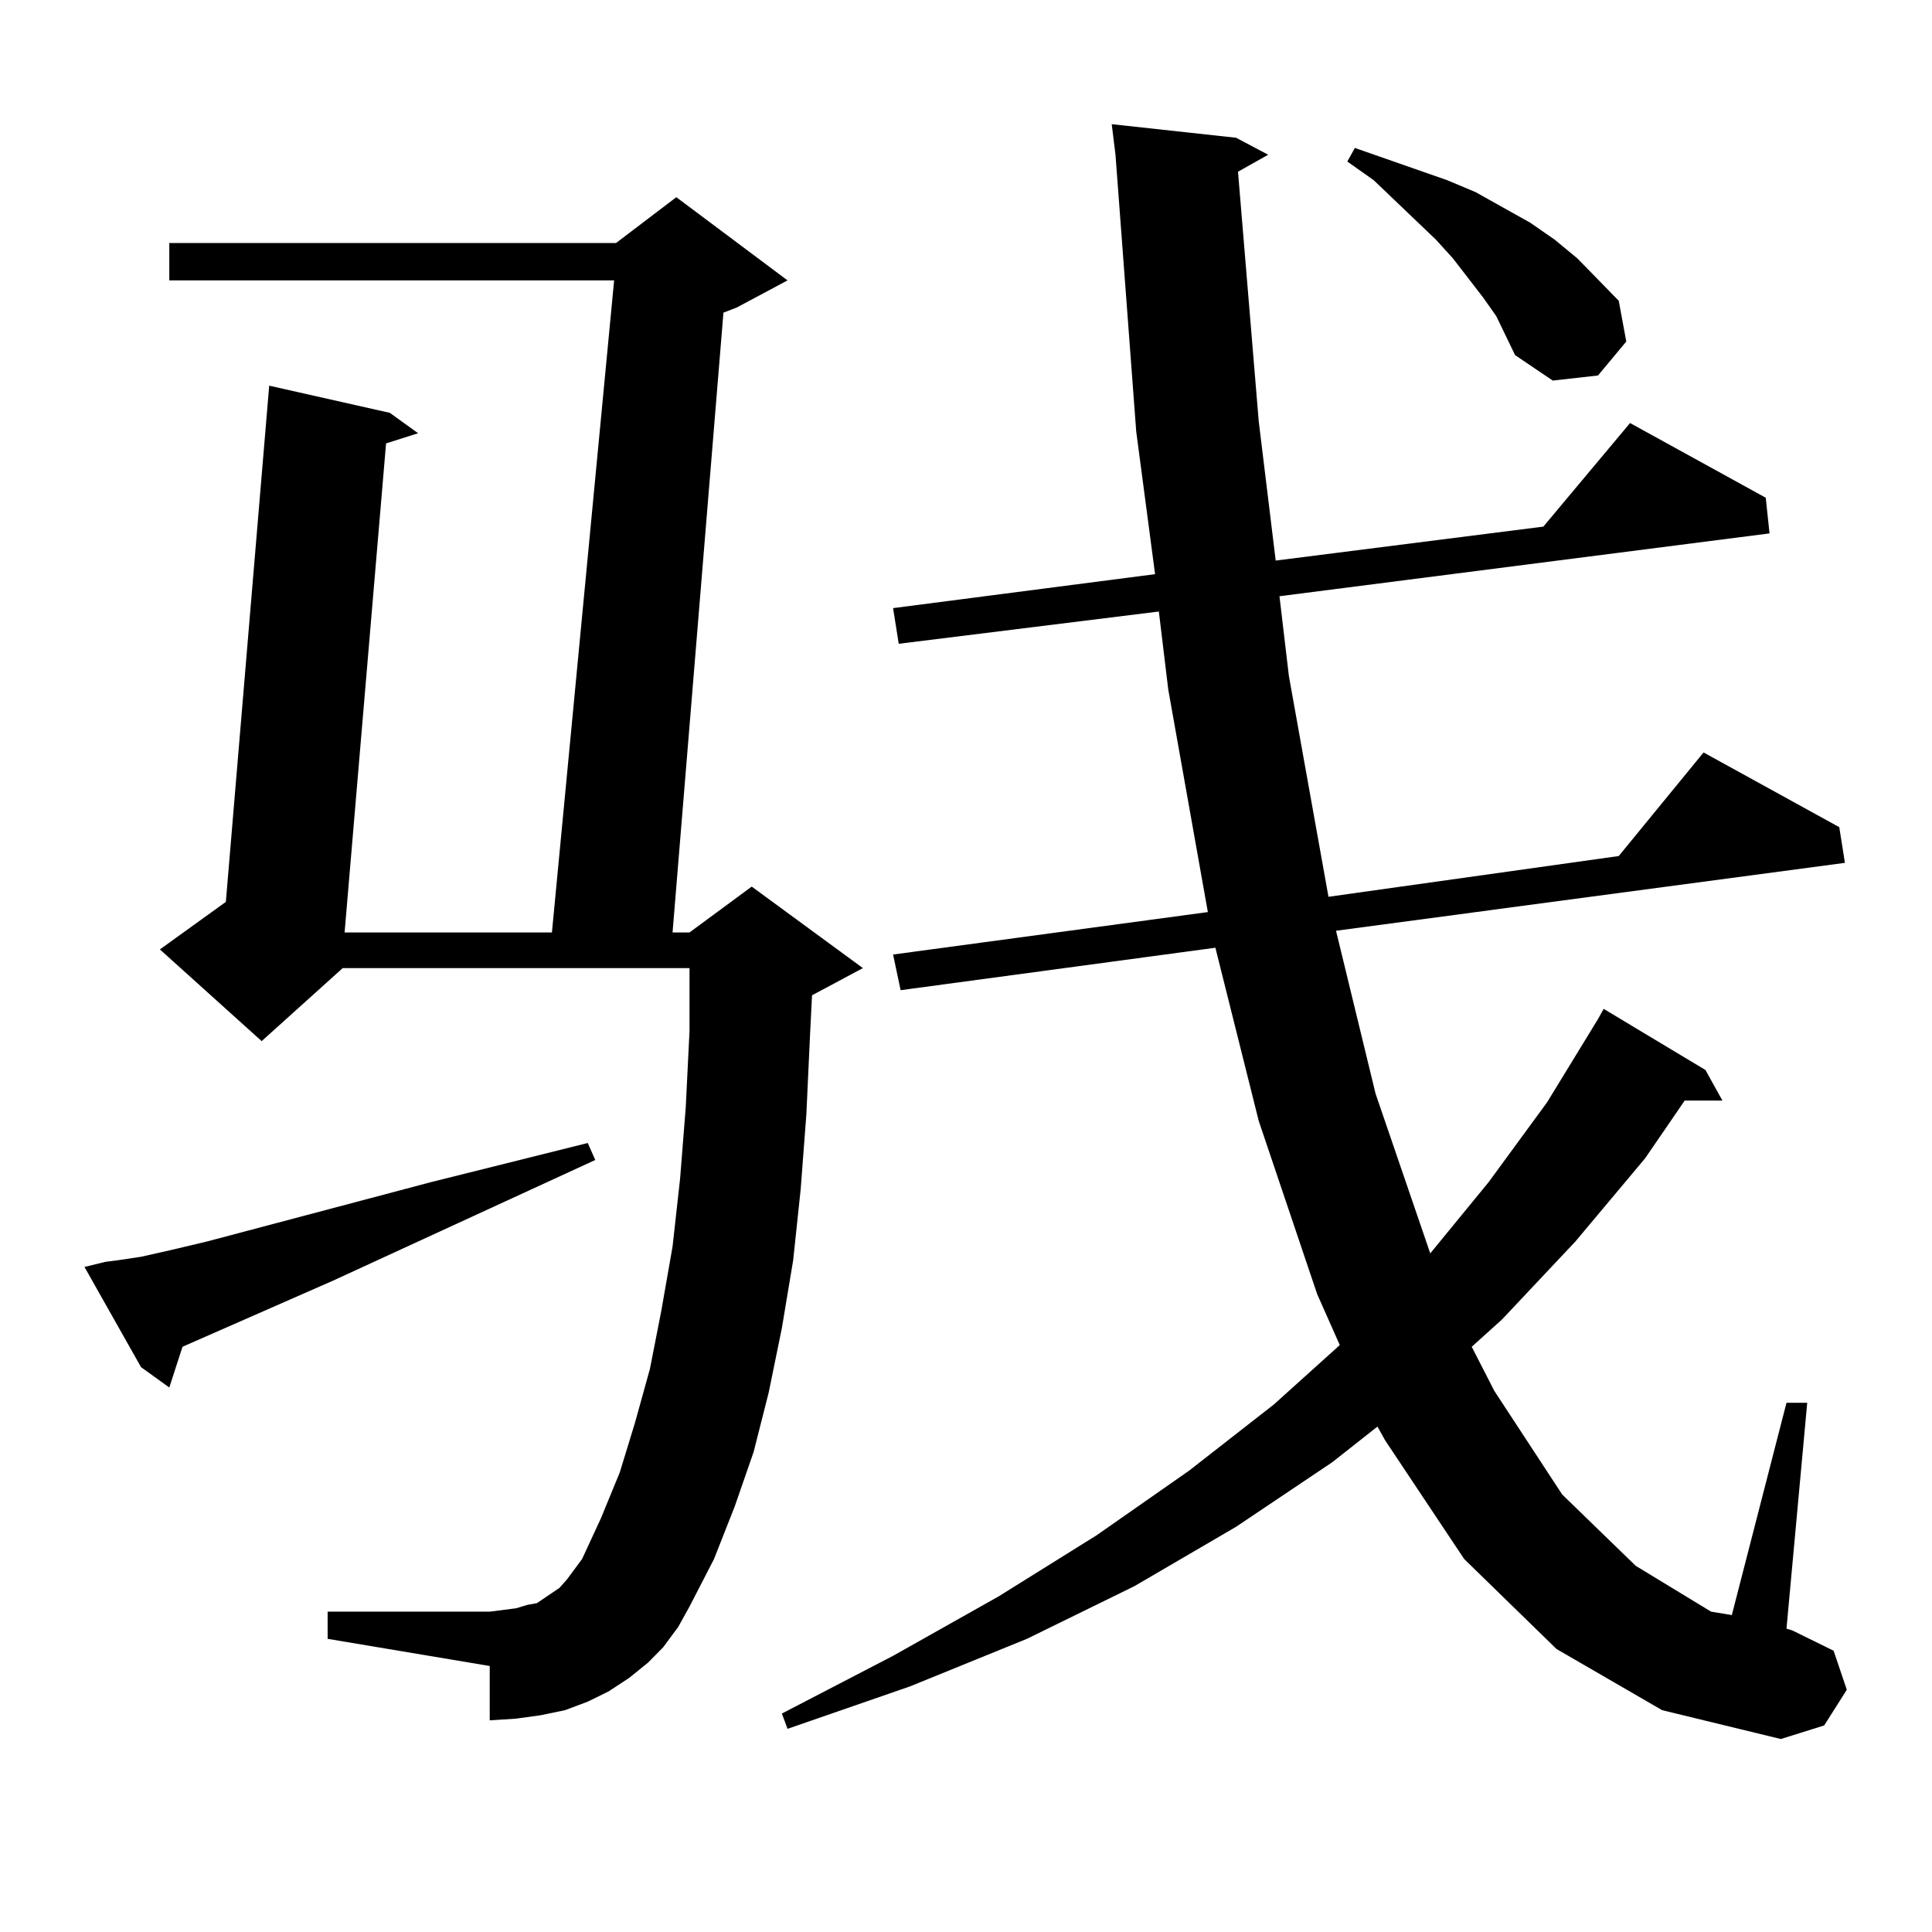
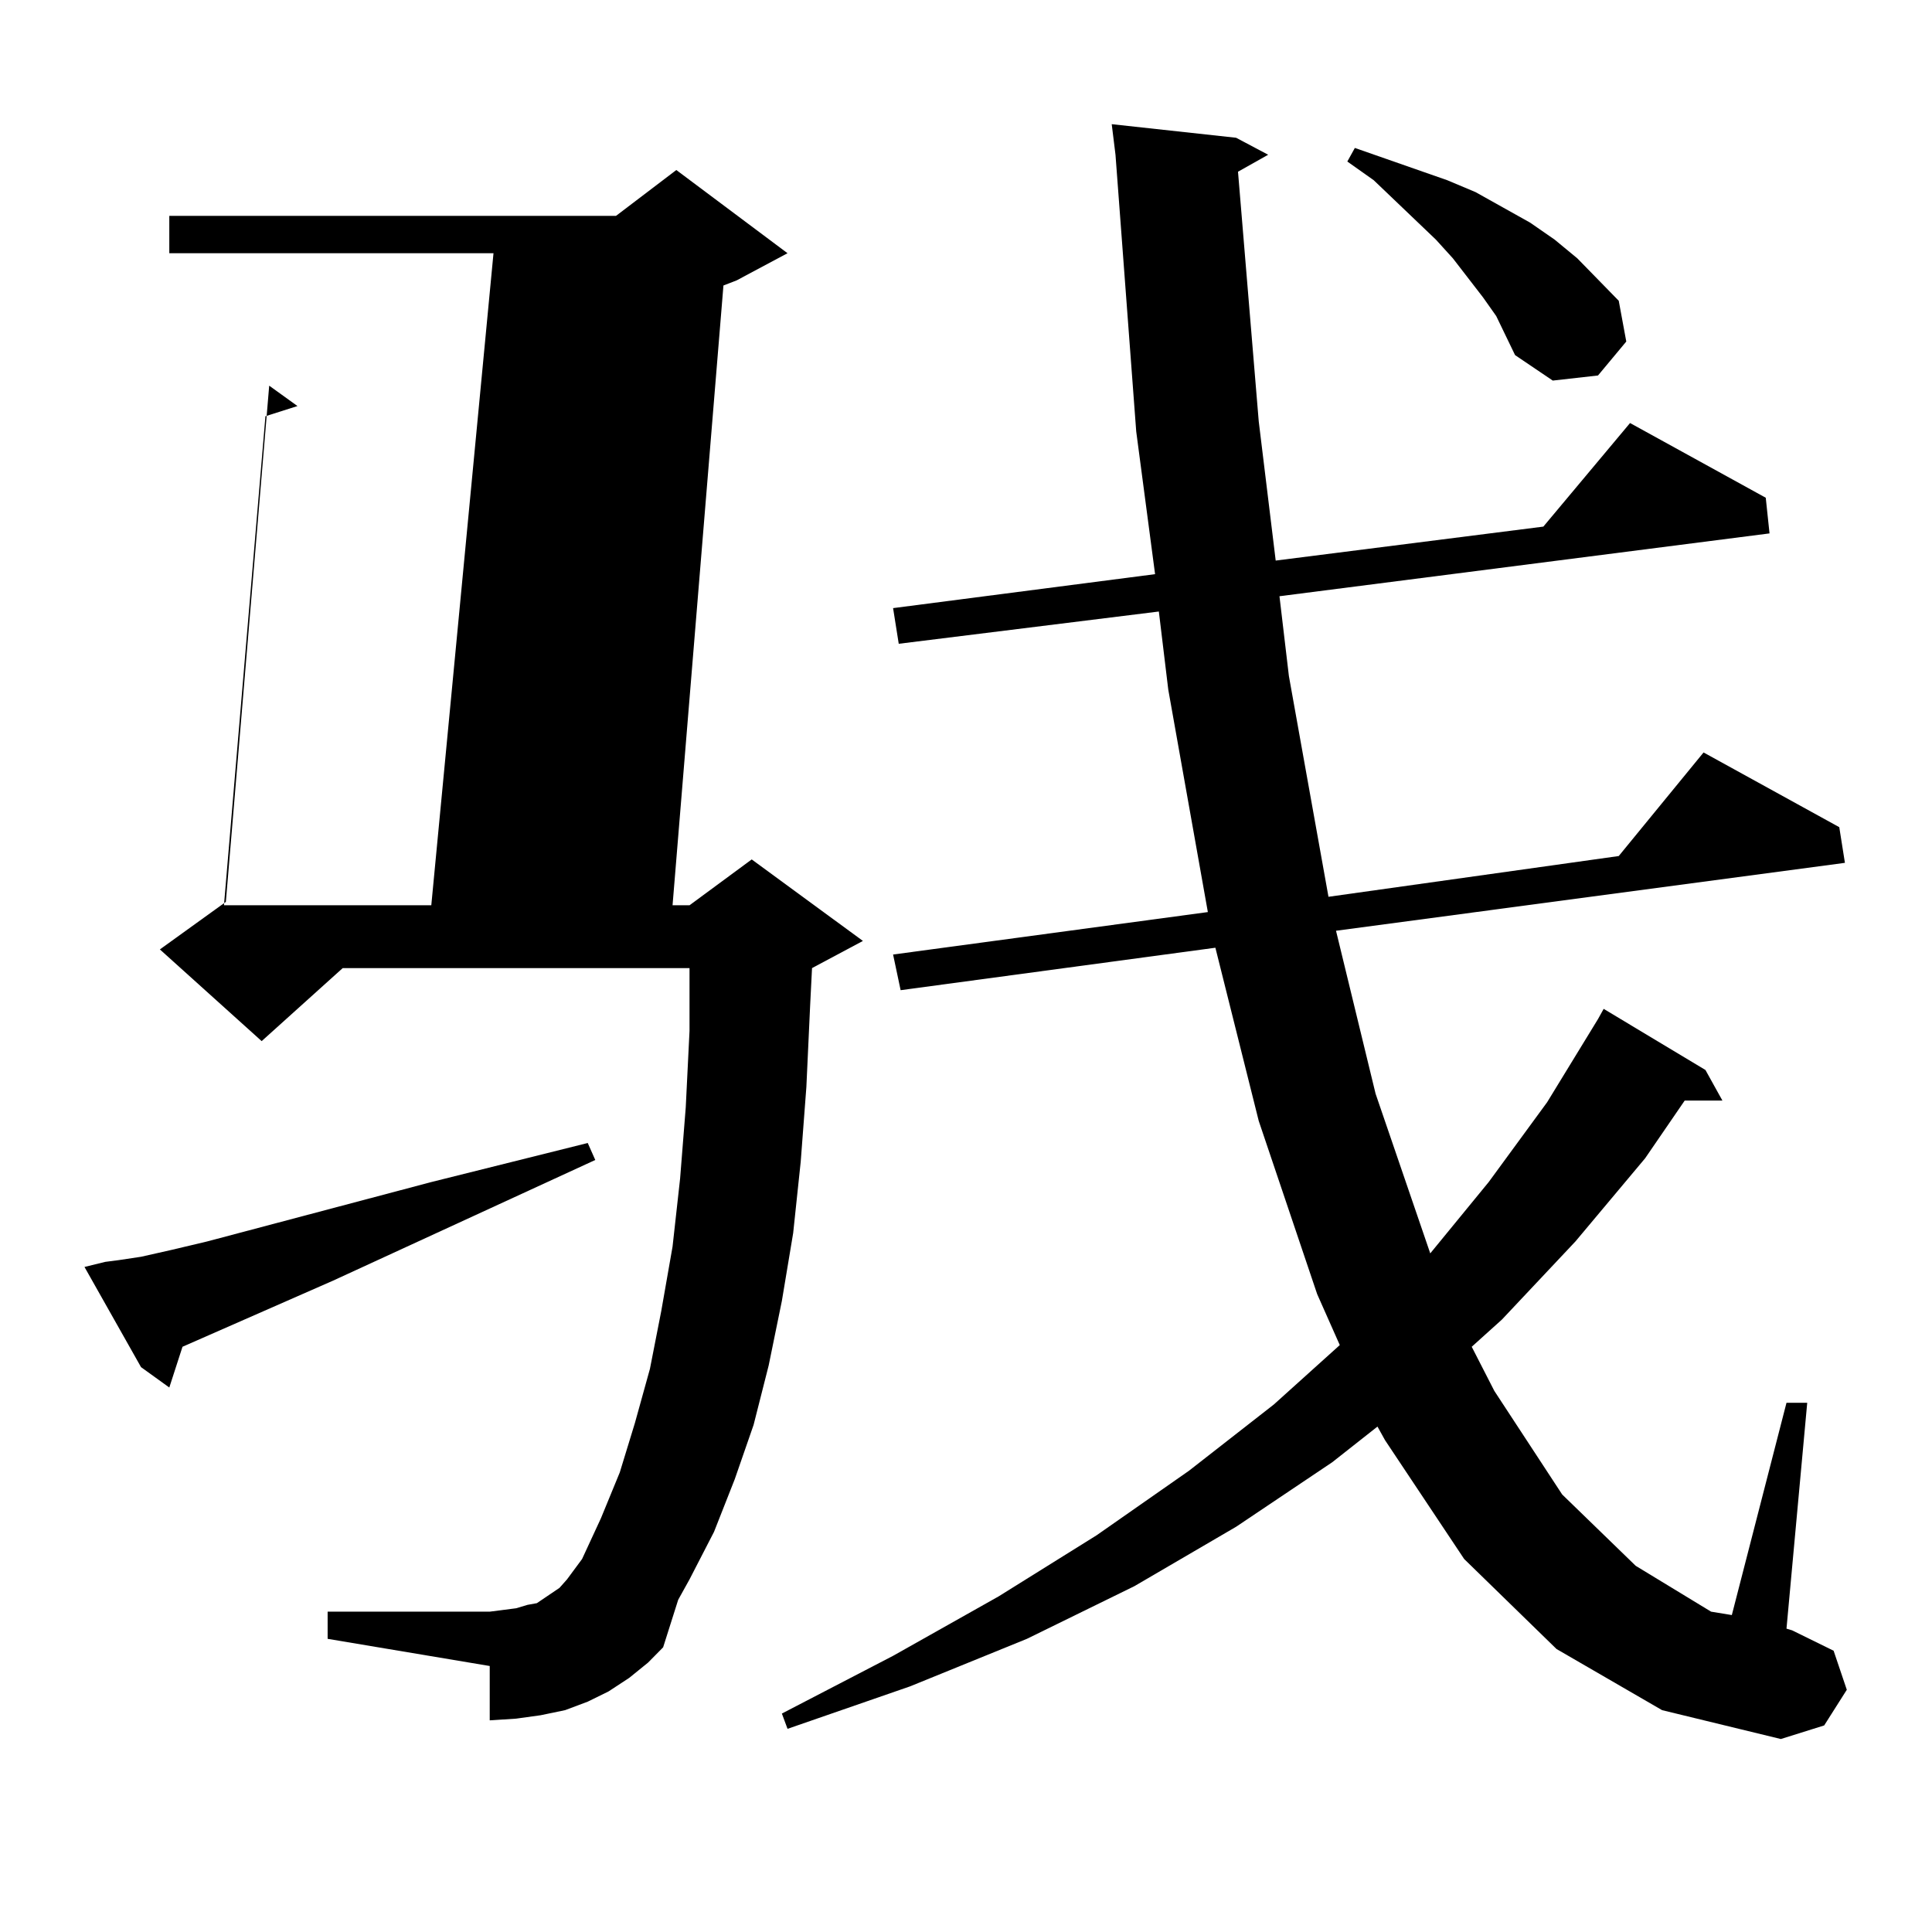
<svg xmlns="http://www.w3.org/2000/svg" version="1.1" id="图层_1" x="0px" y="0px" width="1000px" height="1000px" viewBox="0 0 1000 1000" enable-background="new 0 0 1000 1000" xml:space="preserve">
-   <path d="M54.462,653.141l6.829-0.879l11.707-1.758l15.609-3.516l18.536-4.395l116.095-30.762l80.974-20.215l3.902,8.789  l-135.606,62.402l-78.047,34.277l-6.829,21.094l-14.634-10.547L43.73,655.777L54.462,653.141z M343.235,852.652l-7.805,7.91  l-9.756,7.91l-10.731,7.031l-10.731,5.273l-11.707,4.395l-12.683,2.637l-12.683,1.758l-13.658,0.879V862.32l-83.9-14.063v-14.063  h83.9l6.829-0.879l6.829-0.879l5.854-1.758l4.878-0.879l3.902-2.637l3.902-2.637l3.902-2.637l3.902-4.395l3.902-5.273l3.902-5.273  l9.756-21.094l9.756-23.73l7.805-25.488l7.805-28.125l5.854-29.883l5.854-33.398l3.902-35.156l2.927-36.914l1.951-39.551v-32.52  H177.386l-41.95,37.793l-52.682-47.461l34.146-24.609l22.438-267.188l62.438,14.063l14.634,10.547l-16.585,5.273l-21.463,253.125  h107.314l32.194-337.5H87.632v-19.336h231.214l31.219-23.73l57.56,43.066l-26.341,14.063l-6.829,2.637l-26.341,320.801h8.78  l32.194-23.73l57.56,42.188l-26.341,14.063l-0.976,19.336l-1.951,42.188l-2.927,38.672l-3.902,36.914l-5.854,35.156l-6.829,33.398  l-7.805,30.762l-9.756,28.125l-10.731,27.246l-12.683,24.609l-5.854,10.547L343.235,852.652z M805.663,853.531l-47.804-46.582  l-40.975-61.523l-3.902-7.031l-23.414,18.457l-49.755,33.398l-52.682,30.762l-55.608,27.246l-60.486,24.609l-63.413,21.973  l-2.927-7.91l57.56-29.883l54.633-30.762l50.73-31.641l47.804-33.398l43.901-34.277l34.146-30.762l-11.707-26.367l-30.243-89.648  l-22.438-89.648l-162.923,21.973l-3.902-18.457l162.923-21.973l-20.487-115.137l-4.878-40.43l-134.631,16.699l-2.927-18.457  l135.606-17.578l-9.756-73.828L577.376,80.094l-1.951-15.82l64.389,7.031l16.585,8.789l-15.609,8.789l10.731,129.199l8.78,72.07  l138.533-17.578l44.877-53.613l70.242,38.672l1.951,18.457l-253.652,32.52l4.878,41.309l20.487,114.258l150.24-21.094l43.901-53.613  l70.242,38.672l2.927,18.457L691.52,481.754l20.487,84.375l28.292,82.617l30.243-36.914l30.243-41.309l26.341-43.066l2.927-5.273  l52.682,31.641l8.78,15.82h-19.512l-20.487,29.883l-36.097,43.066l-38.048,40.43l-15.609,14.063l11.707,22.852l35.121,53.613  l38.048,36.914l39.023,23.73l10.731,1.758l28.292-109.863h10.731l-10.731,116.895l2.927,0.879l21.463,10.547l6.829,20.215  l-11.707,18.457l-22.438,7.031l-61.462-14.941L805.663,853.531z M774.444,163.59l-6.829-9.668l-15.609-20.215l-8.78-9.668  l-32.194-30.762l-13.658-9.668l3.902-7.031l47.804,16.699l14.634,6.152l28.292,15.82l12.683,8.789l11.707,9.668l21.463,21.973  l3.902,21.094l-14.634,17.578l-23.414,2.637L784.2,183.805L774.444,163.59z" />
+   <path d="M54.462,653.141l6.829-0.879l11.707-1.758l15.609-3.516l18.536-4.395l116.095-30.762l80.974-20.215l3.902,8.789  l-135.606,62.402l-78.047,34.277l-6.829,21.094l-14.634-10.547L43.73,655.777L54.462,653.141z M343.235,852.652l-7.805,7.91  l-9.756,7.91l-10.731,7.031l-10.731,5.273l-11.707,4.395l-12.683,2.637l-12.683,1.758l-13.658,0.879V862.32l-83.9-14.063v-14.063  h83.9l6.829-0.879l6.829-0.879l5.854-1.758l4.878-0.879l3.902-2.637l3.902-2.637l3.902-2.637l3.902-4.395l3.902-5.273l3.902-5.273  l9.756-21.094l9.756-23.73l7.805-25.488l7.805-28.125l5.854-29.883l5.854-33.398l3.902-35.156l2.927-36.914l1.951-39.551v-32.52  H177.386l-41.95,37.793l-52.682-47.461l34.146-24.609l22.438-267.188l14.634,10.547l-16.585,5.273l-21.463,253.125  h107.314l32.194-337.5H87.632v-19.336h231.214l31.219-23.73l57.56,43.066l-26.341,14.063l-6.829,2.637l-26.341,320.801h8.78  l32.194-23.73l57.56,42.188l-26.341,14.063l-0.976,19.336l-1.951,42.188l-2.927,38.672l-3.902,36.914l-5.854,35.156l-6.829,33.398  l-7.805,30.762l-9.756,28.125l-10.731,27.246l-12.683,24.609l-5.854,10.547L343.235,852.652z M805.663,853.531l-47.804-46.582  l-40.975-61.523l-3.902-7.031l-23.414,18.457l-49.755,33.398l-52.682,30.762l-55.608,27.246l-60.486,24.609l-63.413,21.973  l-2.927-7.91l57.56-29.883l54.633-30.762l50.73-31.641l47.804-33.398l43.901-34.277l34.146-30.762l-11.707-26.367l-30.243-89.648  l-22.438-89.648l-162.923,21.973l-3.902-18.457l162.923-21.973l-20.487-115.137l-4.878-40.43l-134.631,16.699l-2.927-18.457  l135.606-17.578l-9.756-73.828L577.376,80.094l-1.951-15.82l64.389,7.031l16.585,8.789l-15.609,8.789l10.731,129.199l8.78,72.07  l138.533-17.578l44.877-53.613l70.242,38.672l1.951,18.457l-253.652,32.52l4.878,41.309l20.487,114.258l150.24-21.094l43.901-53.613  l70.242,38.672l2.927,18.457L691.52,481.754l20.487,84.375l28.292,82.617l30.243-36.914l30.243-41.309l26.341-43.066l2.927-5.273  l52.682,31.641l8.78,15.82h-19.512l-20.487,29.883l-36.097,43.066l-38.048,40.43l-15.609,14.063l11.707,22.852l35.121,53.613  l38.048,36.914l39.023,23.73l10.731,1.758l28.292-109.863h10.731l-10.731,116.895l2.927,0.879l21.463,10.547l6.829,20.215  l-11.707,18.457l-22.438,7.031l-61.462-14.941L805.663,853.531z M774.444,163.59l-6.829-9.668l-15.609-20.215l-8.78-9.668  l-32.194-30.762l-13.658-9.668l3.902-7.031l47.804,16.699l14.634,6.152l28.292,15.82l12.683,8.789l11.707,9.668l21.463,21.973  l3.902,21.094l-14.634,17.578l-23.414,2.637L784.2,183.805L774.444,163.59z" />
</svg>